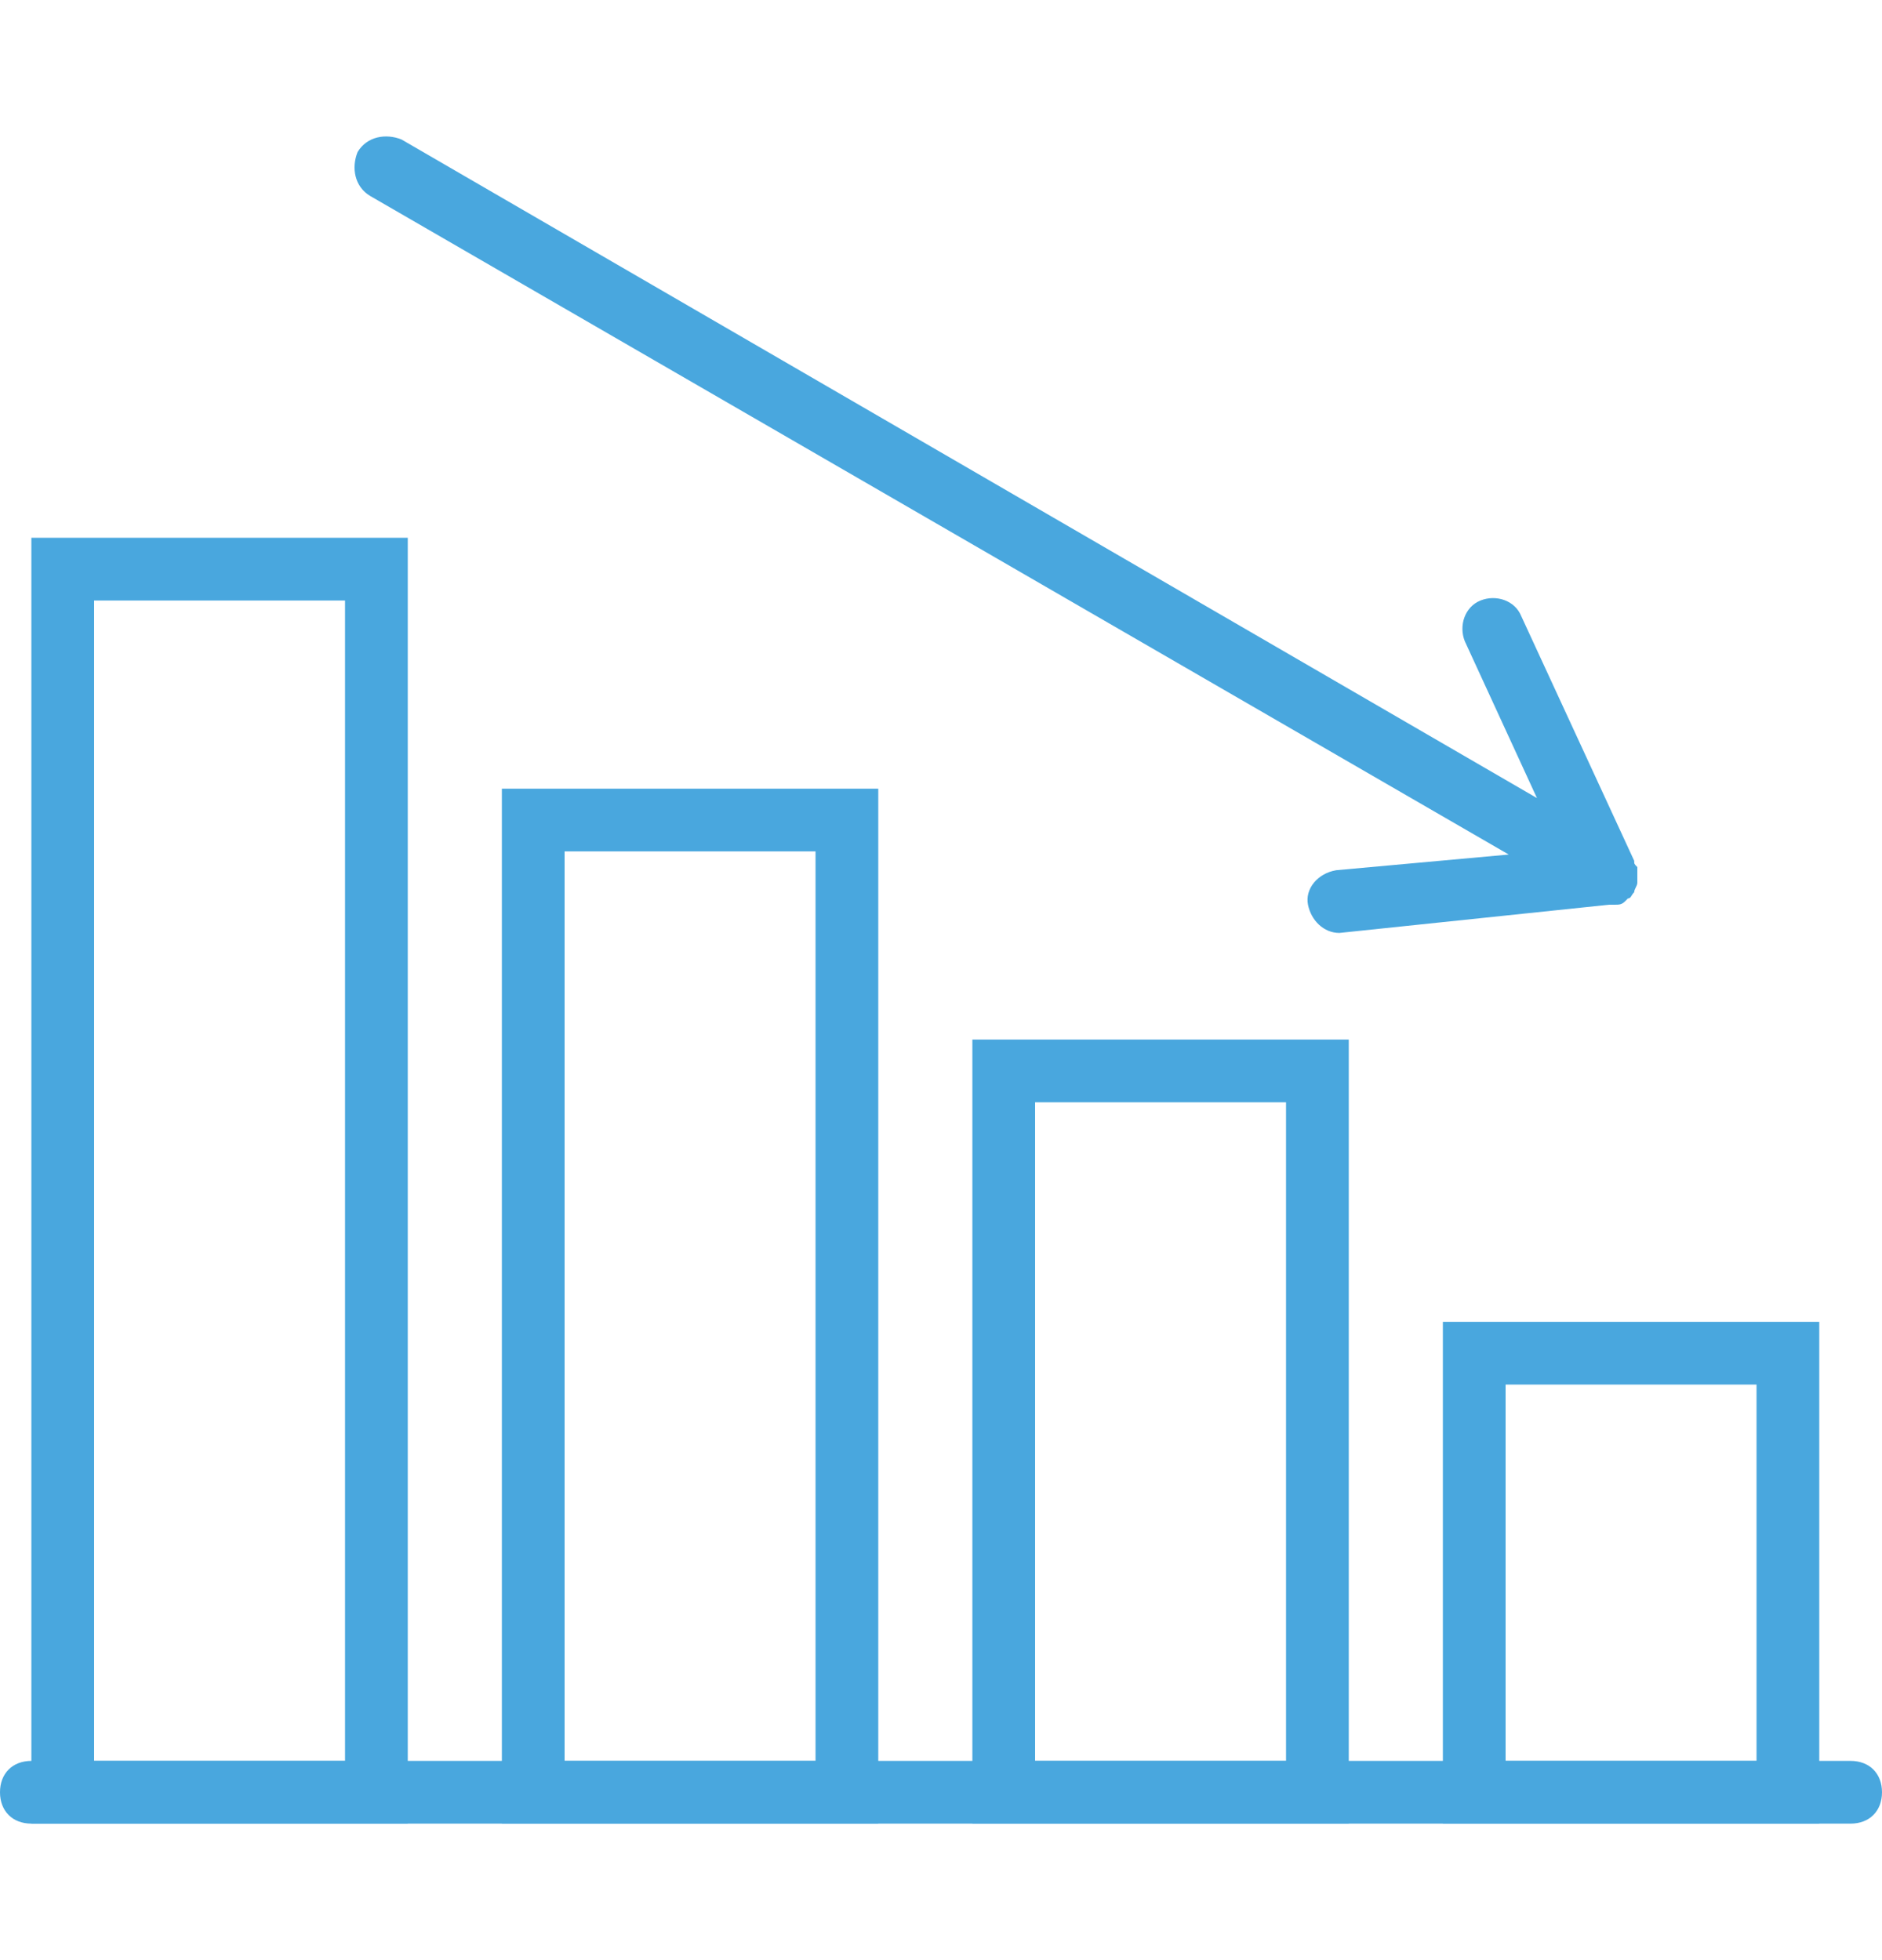
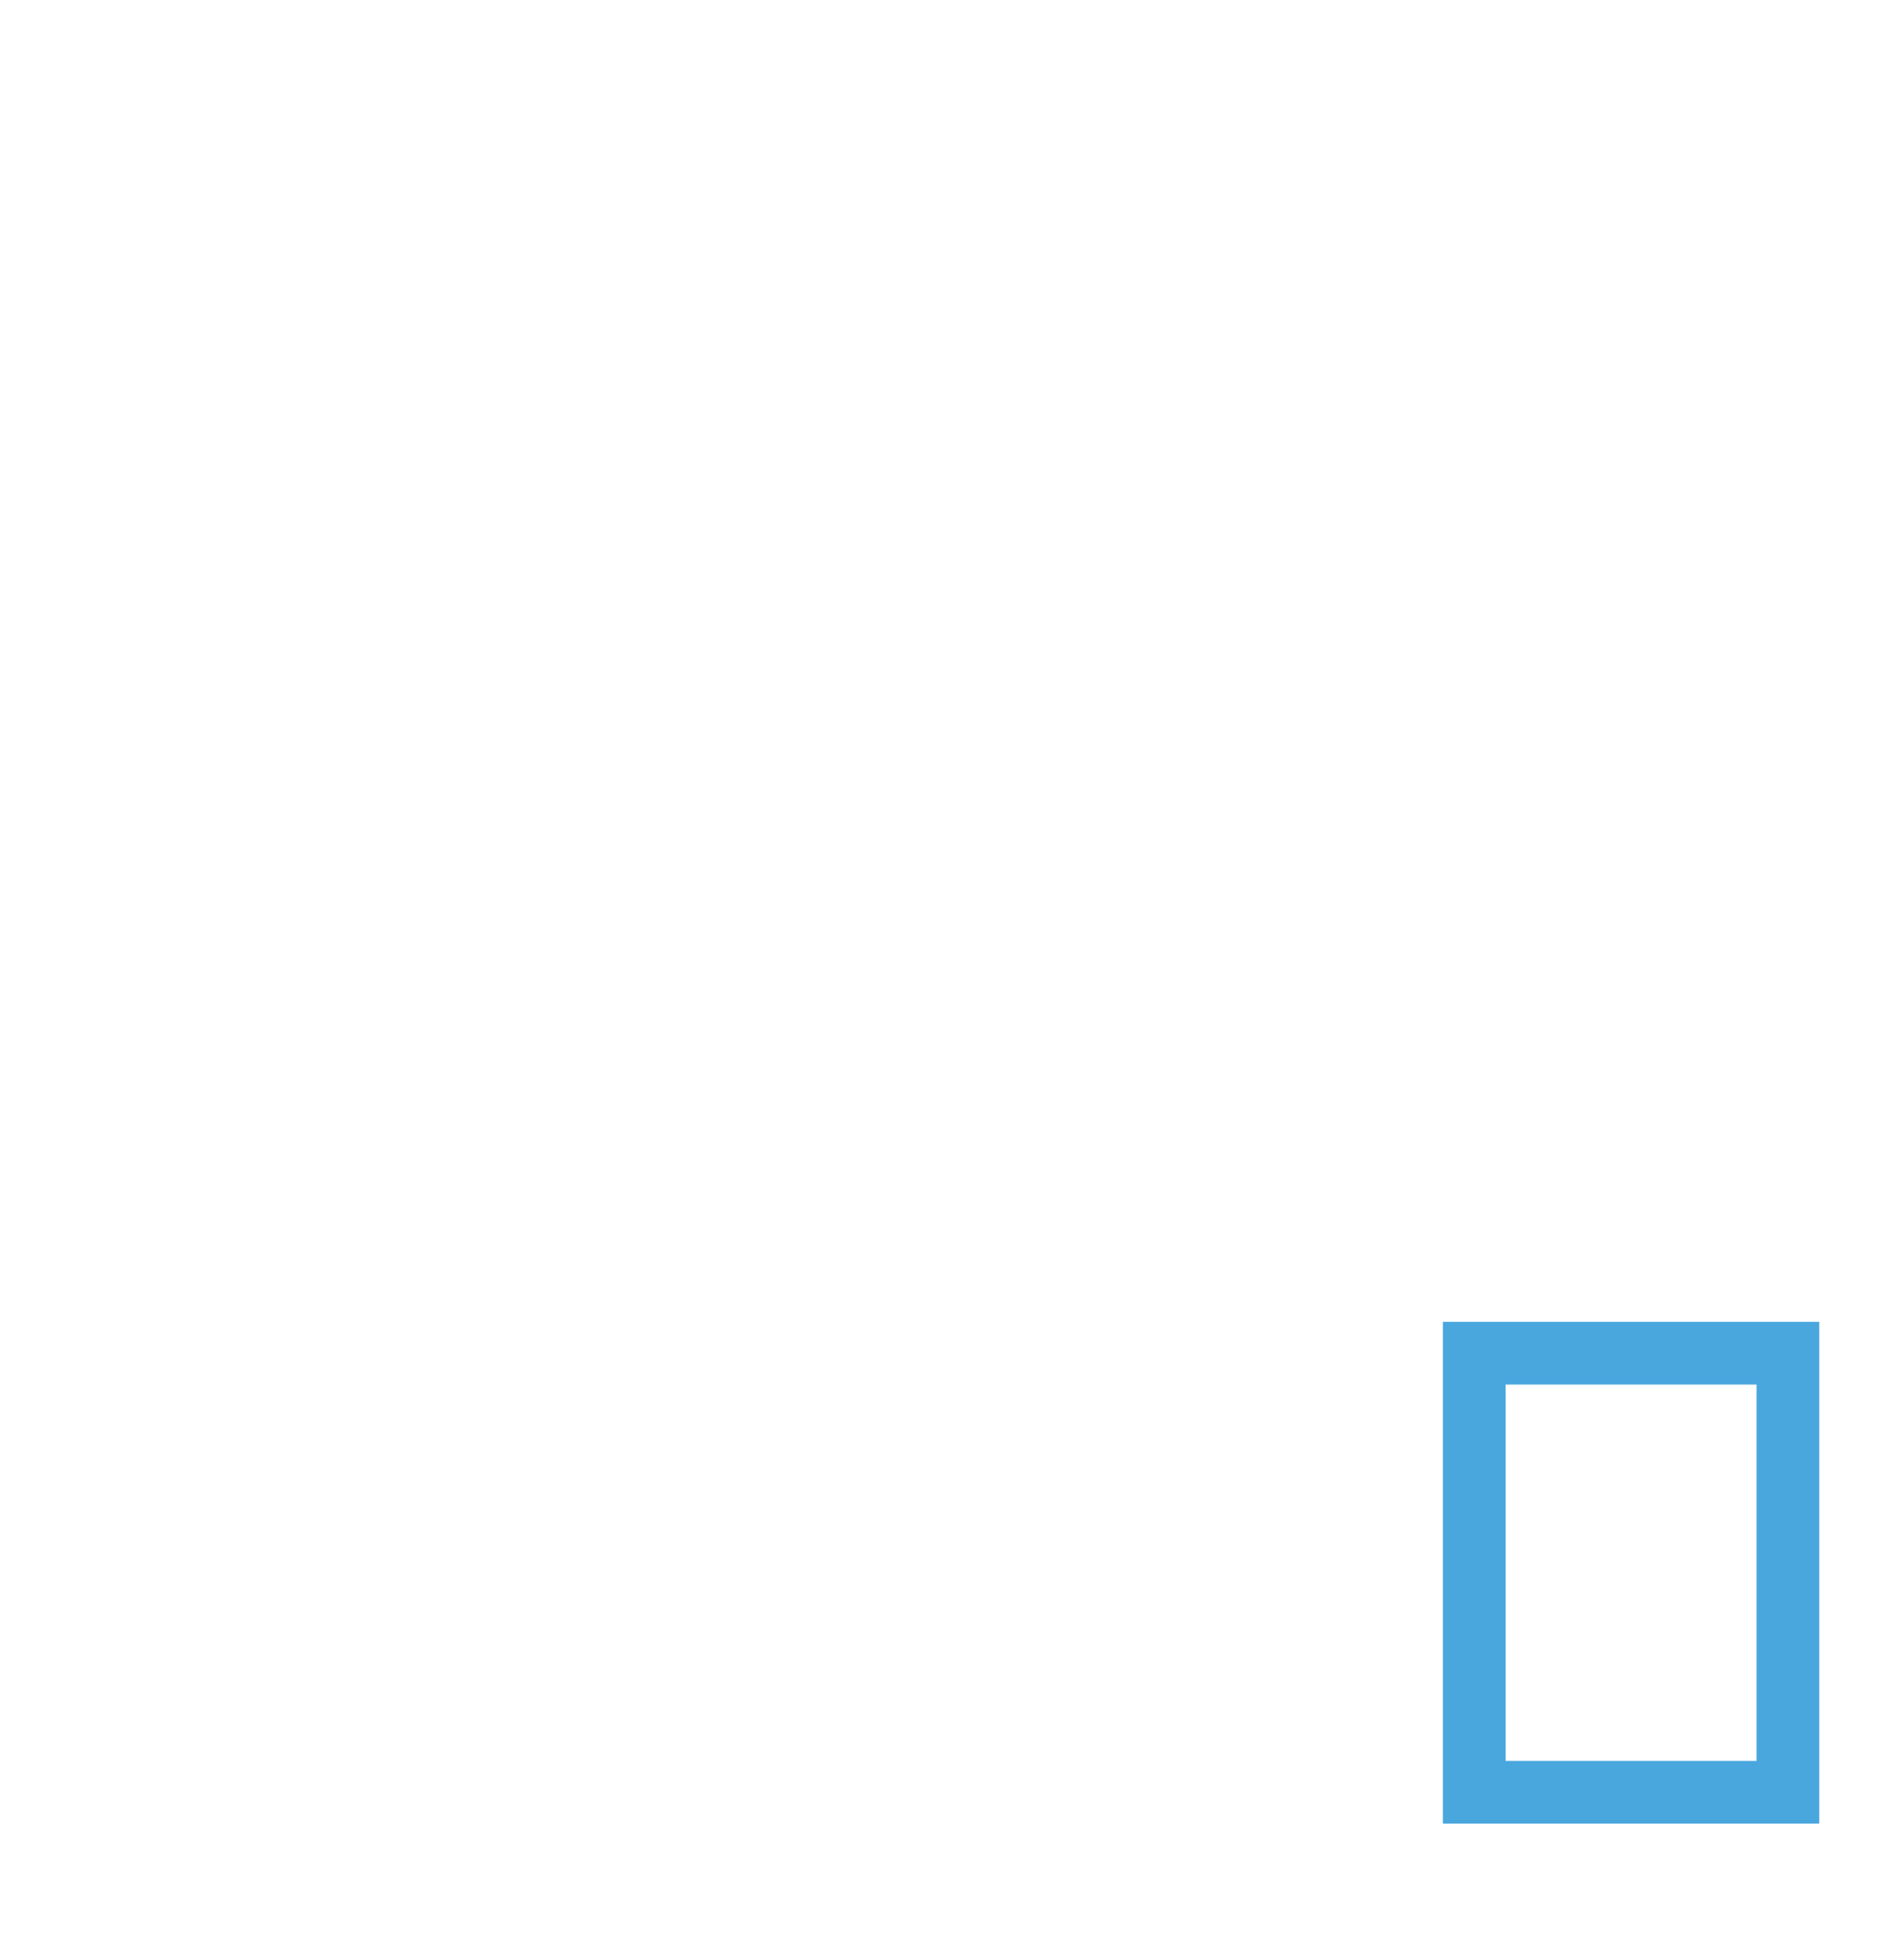
<svg xmlns="http://www.w3.org/2000/svg" width="24" height="25" viewBox="0 0 24 25" fill="none">
-   <path d="M23.6 23.259H0.4C0.16 23.259 0 23.099 0 22.859C0 22.619 0.16 22.459 0.4 22.459H23.6C23.84 22.459 24 22.619 24 22.859C24 23.099 23.84 23.259 23.6 23.259Z" fill="#49A7DE" />
  <path d="M23.2 23.259H18.4V16.859H23.2V23.259ZM19.2 22.459H22.4V17.659H19.2V22.459Z" fill="#49A7DE" />
-   <path d="M17.2 23.259H12.4V13.259H17.2V23.259ZM13.2 22.459H16.4V14.059H13.2V22.459Z" fill="#49A7DE" />
-   <path d="M11.2 23.259H6.4V10.059H11.2V23.259ZM7.2 22.459H10.4V10.859H7.2V22.459Z" fill="#49A7DE" />
-   <path d="M5.2 23.259H0.4V6.859H5.2V23.259ZM1.2 22.459H4.4V7.659H1.2V22.459Z" fill="#49A7DE" />
-   <path d="M17.08 11.899C16.88 11.899 16.72 11.739 16.68 11.539C16.64 11.339 16.8 11.139 17.04 11.099L19.24 10.899L4.72 2.499C4.52 2.379 4.48 2.139 4.56 1.939C4.68 1.739 4.92 1.699 5.12 1.779L19.6 10.179L18.68 8.179C18.6 7.979 18.68 7.739 18.88 7.659C19.08 7.579 19.32 7.659 19.4 7.859L20.84 10.979C20.84 11.019 20.84 11.019 20.88 11.059C20.88 11.099 20.88 11.139 20.88 11.179C20.88 11.219 20.88 11.219 20.88 11.259C20.88 11.299 20.84 11.339 20.84 11.379C20.8 11.419 20.8 11.459 20.76 11.459L20.72 11.499C20.68 11.539 20.64 11.539 20.6 11.539C20.56 11.539 20.56 11.539 20.52 11.539L17.08 11.899Z" fill="#49A7DE" />
</svg>